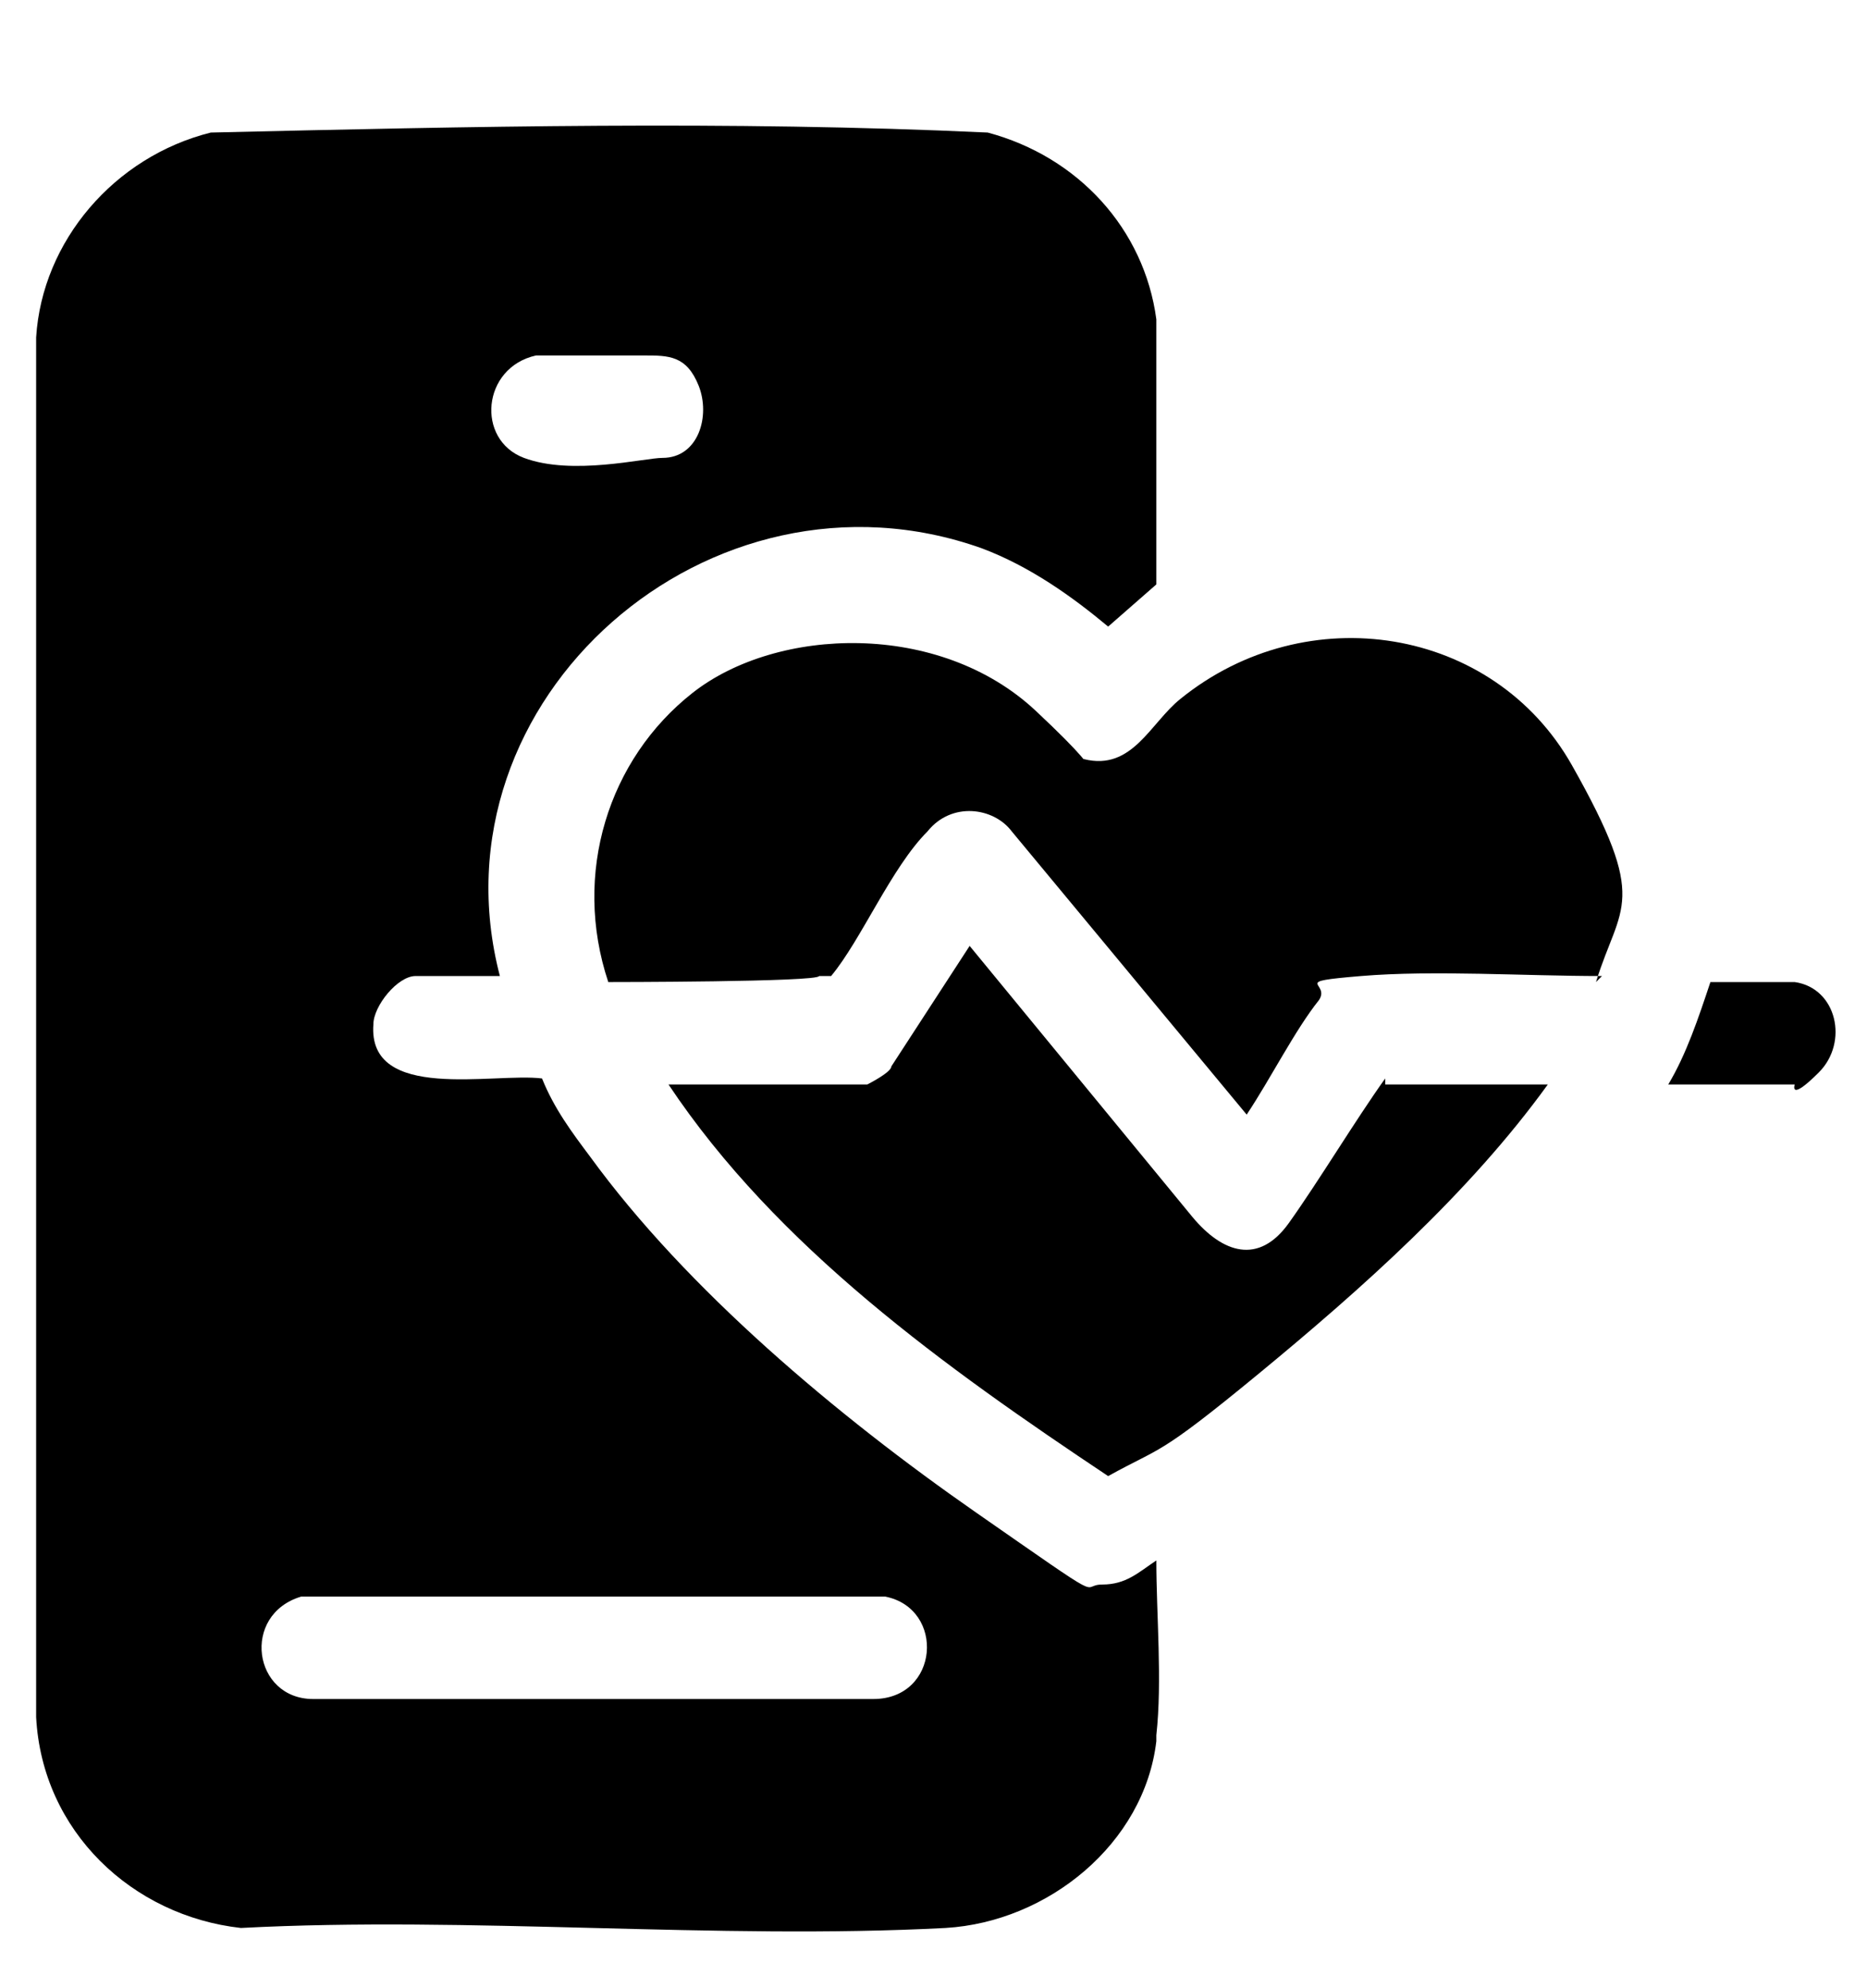
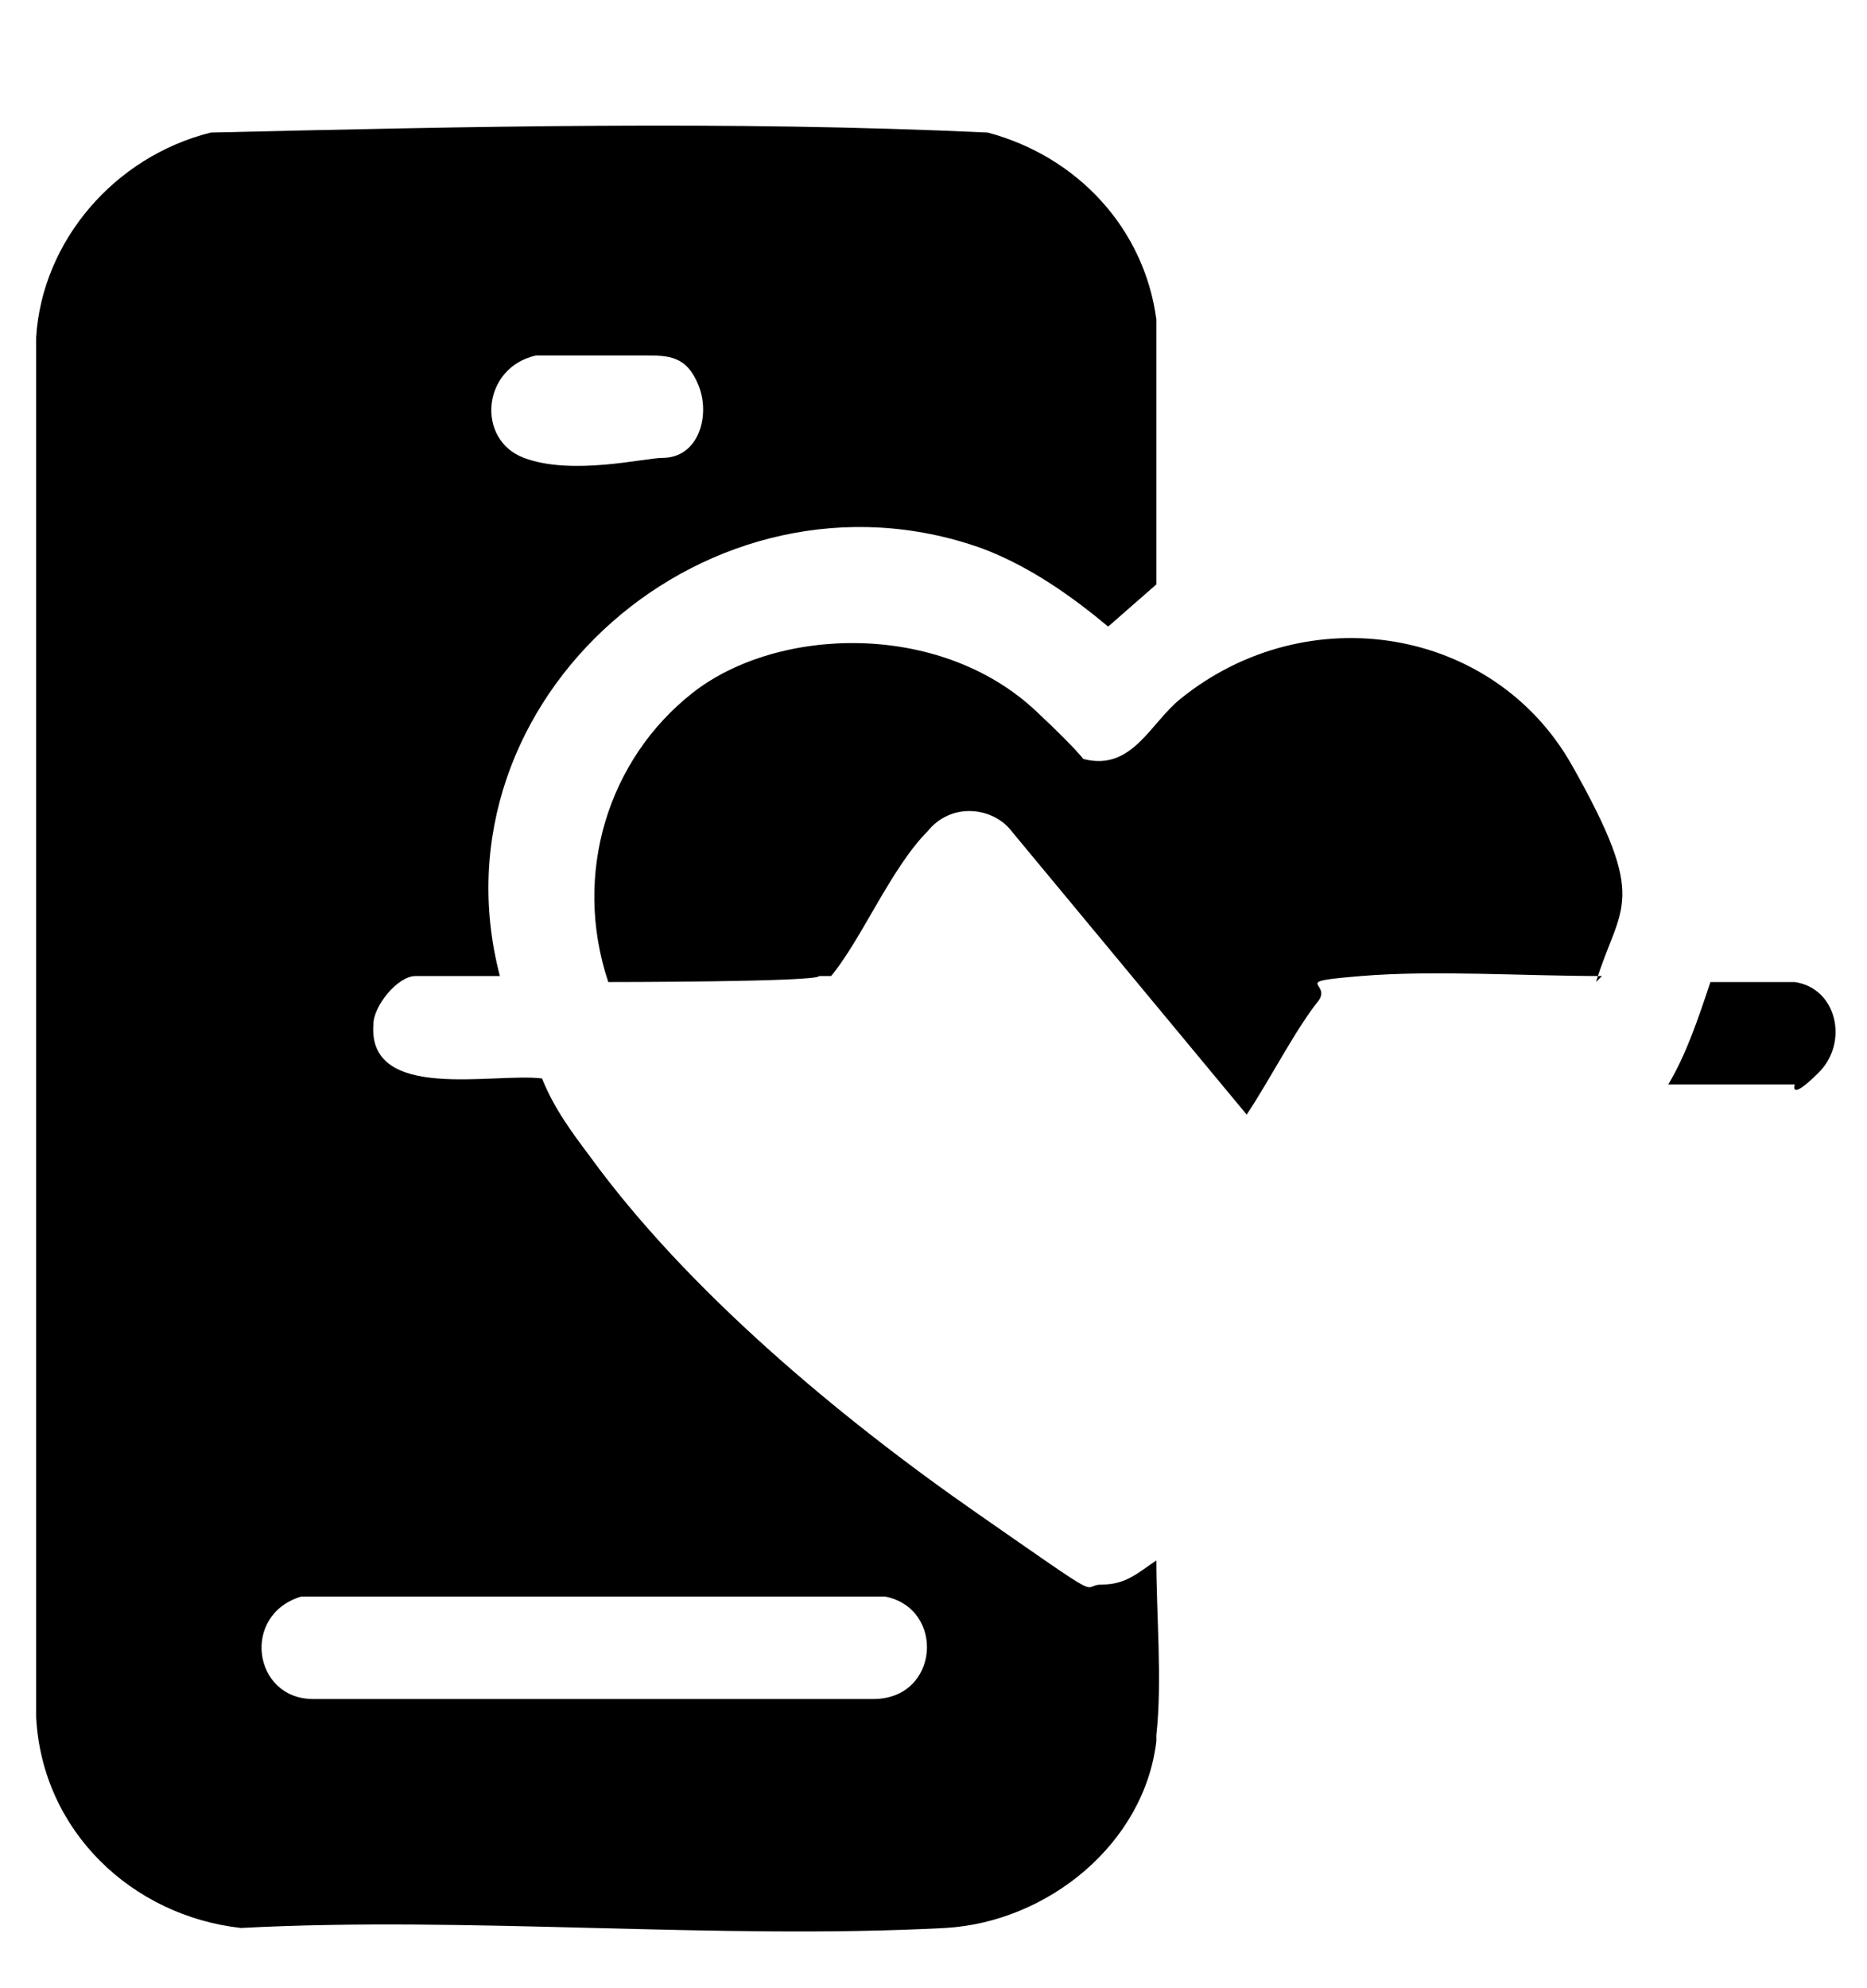
<svg xmlns="http://www.w3.org/2000/svg" viewBox="0 0 31 33" version="1.1" id="Livello_1">
  <path d="M19.2,28.9c-.2,1.7-1.8,3-3.5,3.1-3.8.2-7.9-.2-11.7,0-1.8-.2-3.3-1.6-3.4-3.5V5.6c.1-1.6,1.3-3,2.9-3.4,4.3-.1,8.6-.2,12.9,0,1.5.4,2.6,1.6,2.8,3.1v4.4s-.8.7-.8.7c-.6-.5-1.3-1-2.1-1.3-4.5-1.6-9.2,2.5-8,7.1h-1.4c-.3,0-.7.5-.7.8-.1,1.3,2,.8,2.8.9.2.5.5.9.8,1.3,1.6,2.2,4.1,4.3,6.4,5.9s1.7,1.2,2.1,1.2.6-.2.9-.4c0,.9.1,2,0,2.9ZM8.9,5.9c-.9.2-1,1.4-.2,1.7s2,0,2.3,0c.6,0,.8-.7.6-1.2s-.5-.5-.9-.5-1.5,0-1.9,0ZM5,26.5c-1,.3-.8,1.7.2,1.7h9.3c1.1,0,1.2-1.5.2-1.7H5Z" />
  <path d="M26.6,16.2c-1.3,0-2.8-.1-4,0s-.5.1-.7.4c-.4.5-.8,1.3-1.2,1.9l-3.9-4.7c-.3-.4-1-.5-1.4,0-.6.6-1.1,1.8-1.6,2.4h-.2c0,.1-3.5.1-3.5.1-.6-1.8,0-3.7,1.4-4.8s4.1-1.2,5.7.3.4.7.8.8c.8.2,1.1-.6,1.6-1,2.1-1.7,5.2-1.2,6.5,1.1s.8,2.3.4,3.6Z" />
-   <path d="M23,18h2.7c-1.3,1.8-3.1,3.4-4.8,4.8s-1.6,1.2-2.5,1.7c-2.7-1.8-5.5-3.8-7.3-6.5h3.3s.4-.2.4-.3l1.3-2,3.7,4.5c.5.6,1.1.8,1.6.1s1.1-1.7,1.6-2.4Z" />
  <path d="M27.7,18c.3-.5.5-1.1.7-1.7,0,0,.1,0,.2,0,.2,0,1,0,1.2,0,.7.1.9,1,.4,1.5s-.4.2-.4.2h-2.1Z" />
</svg>